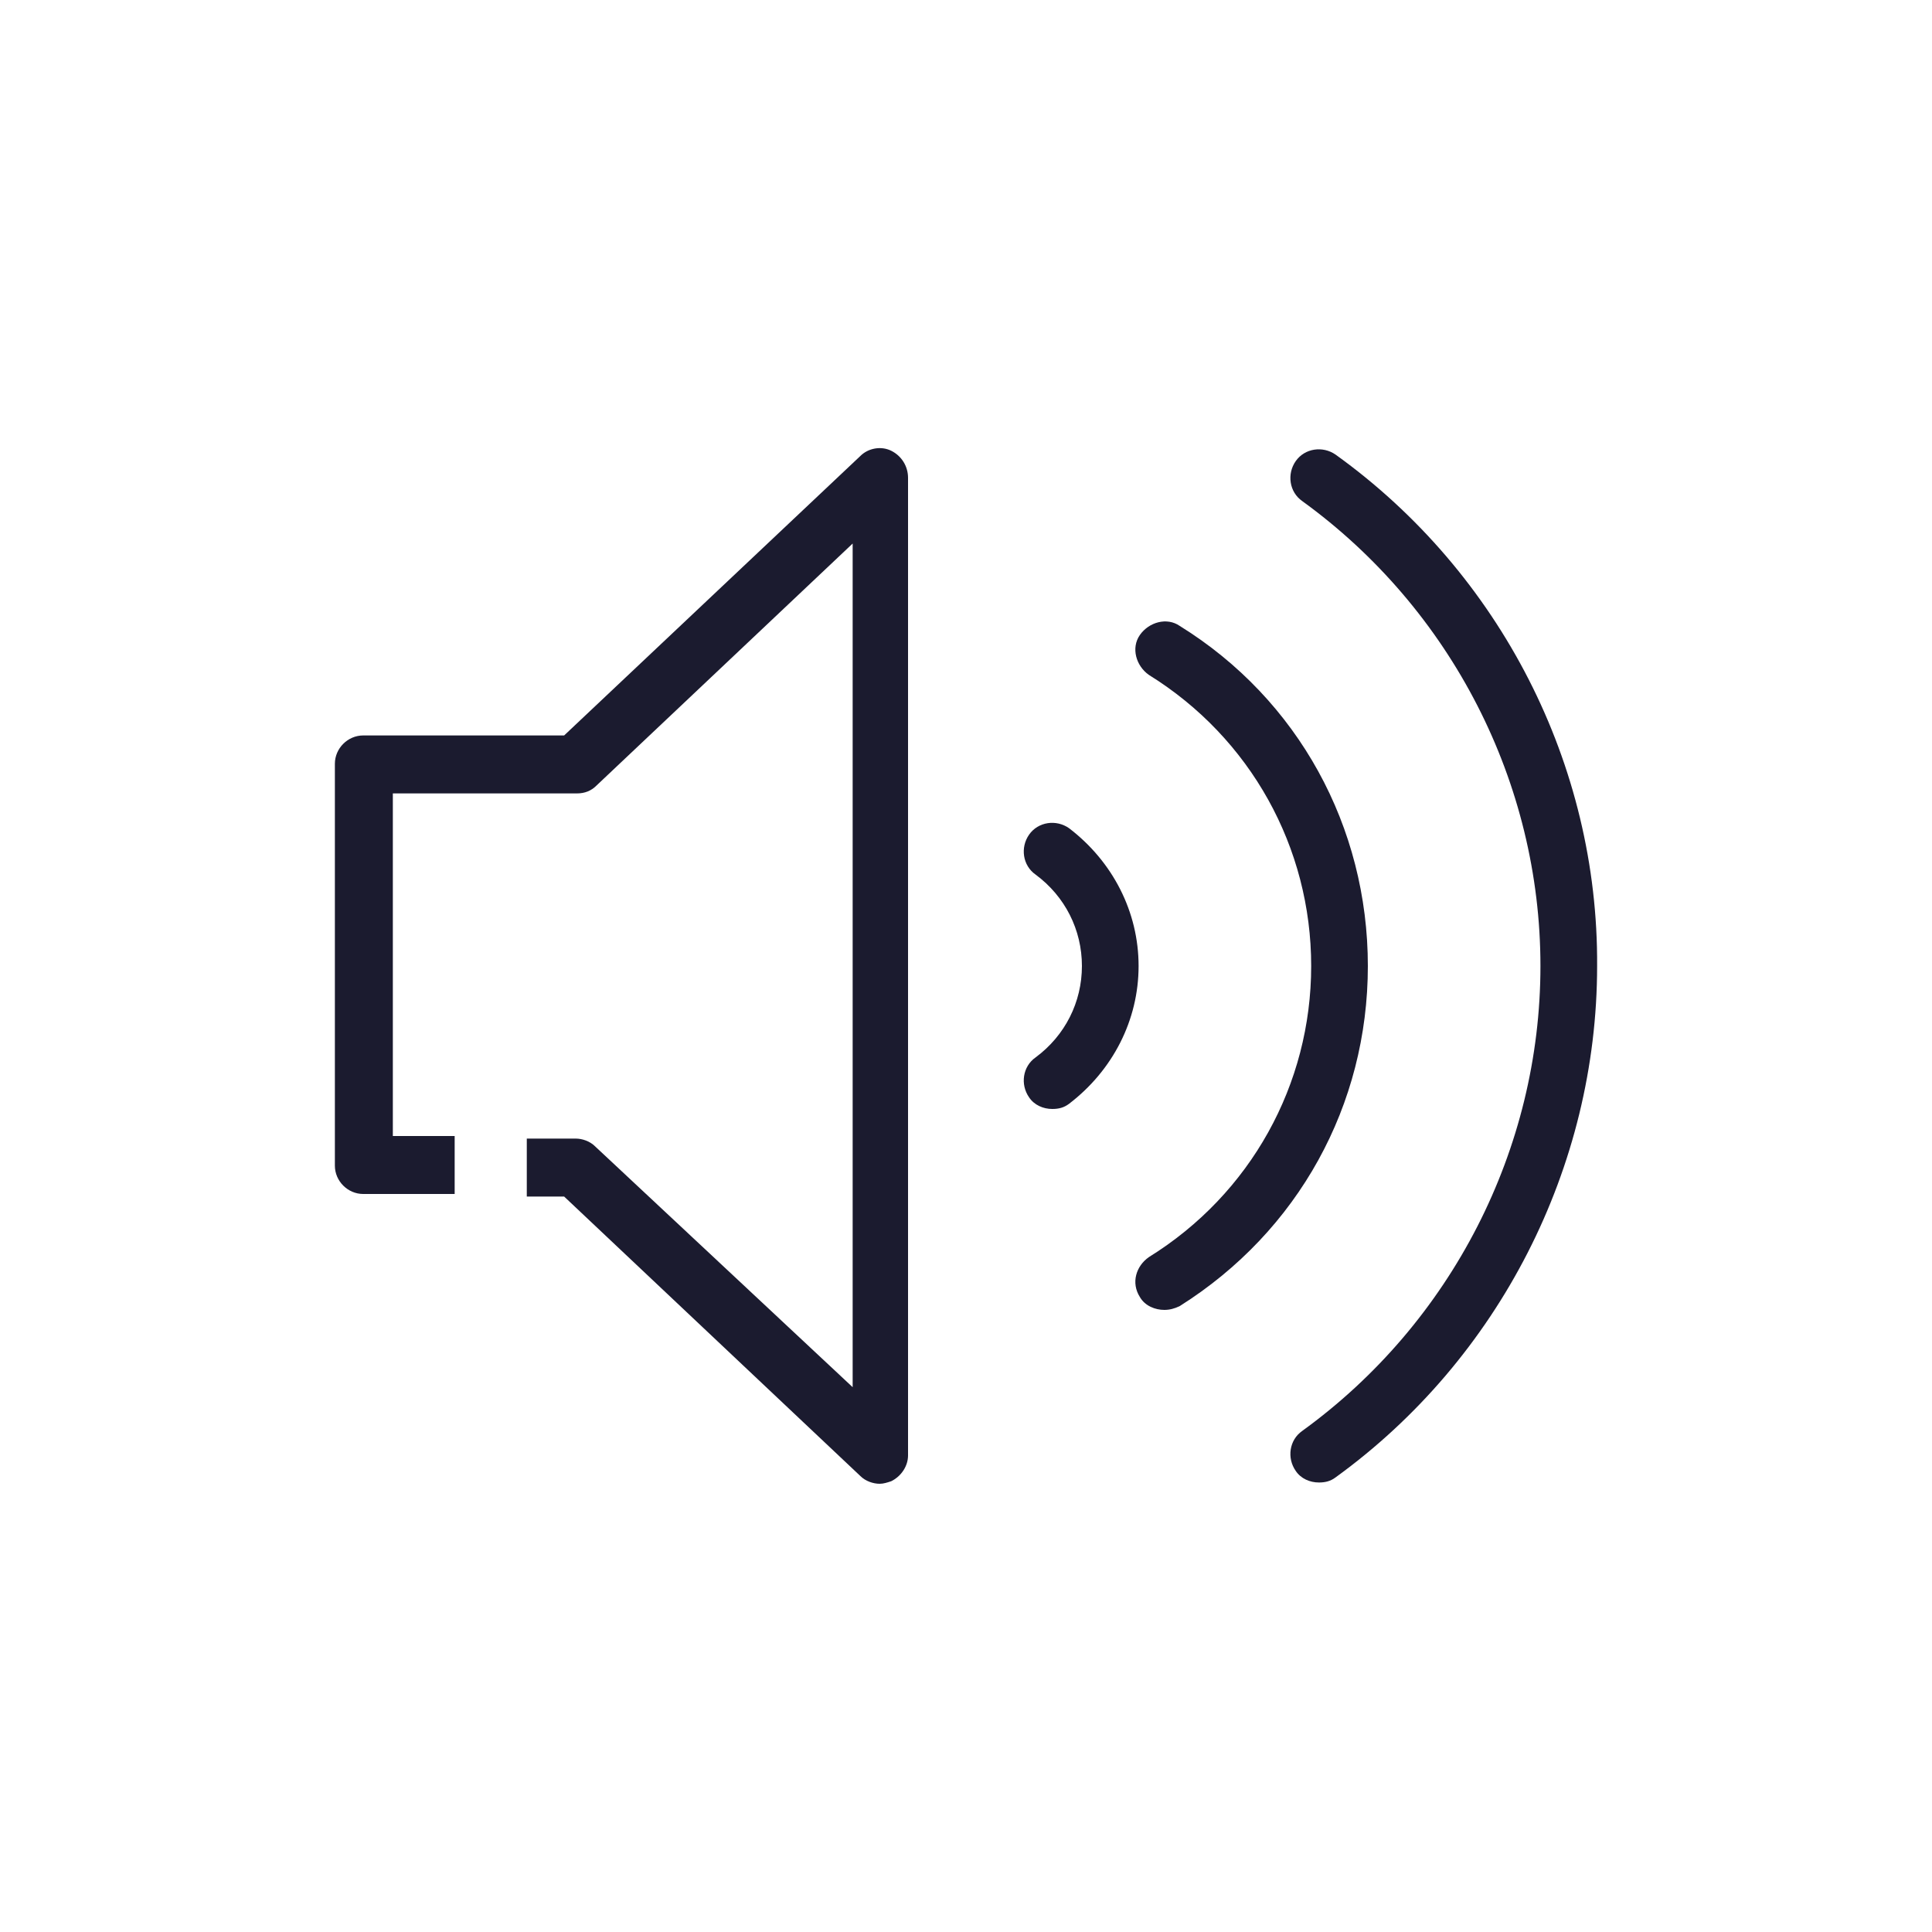
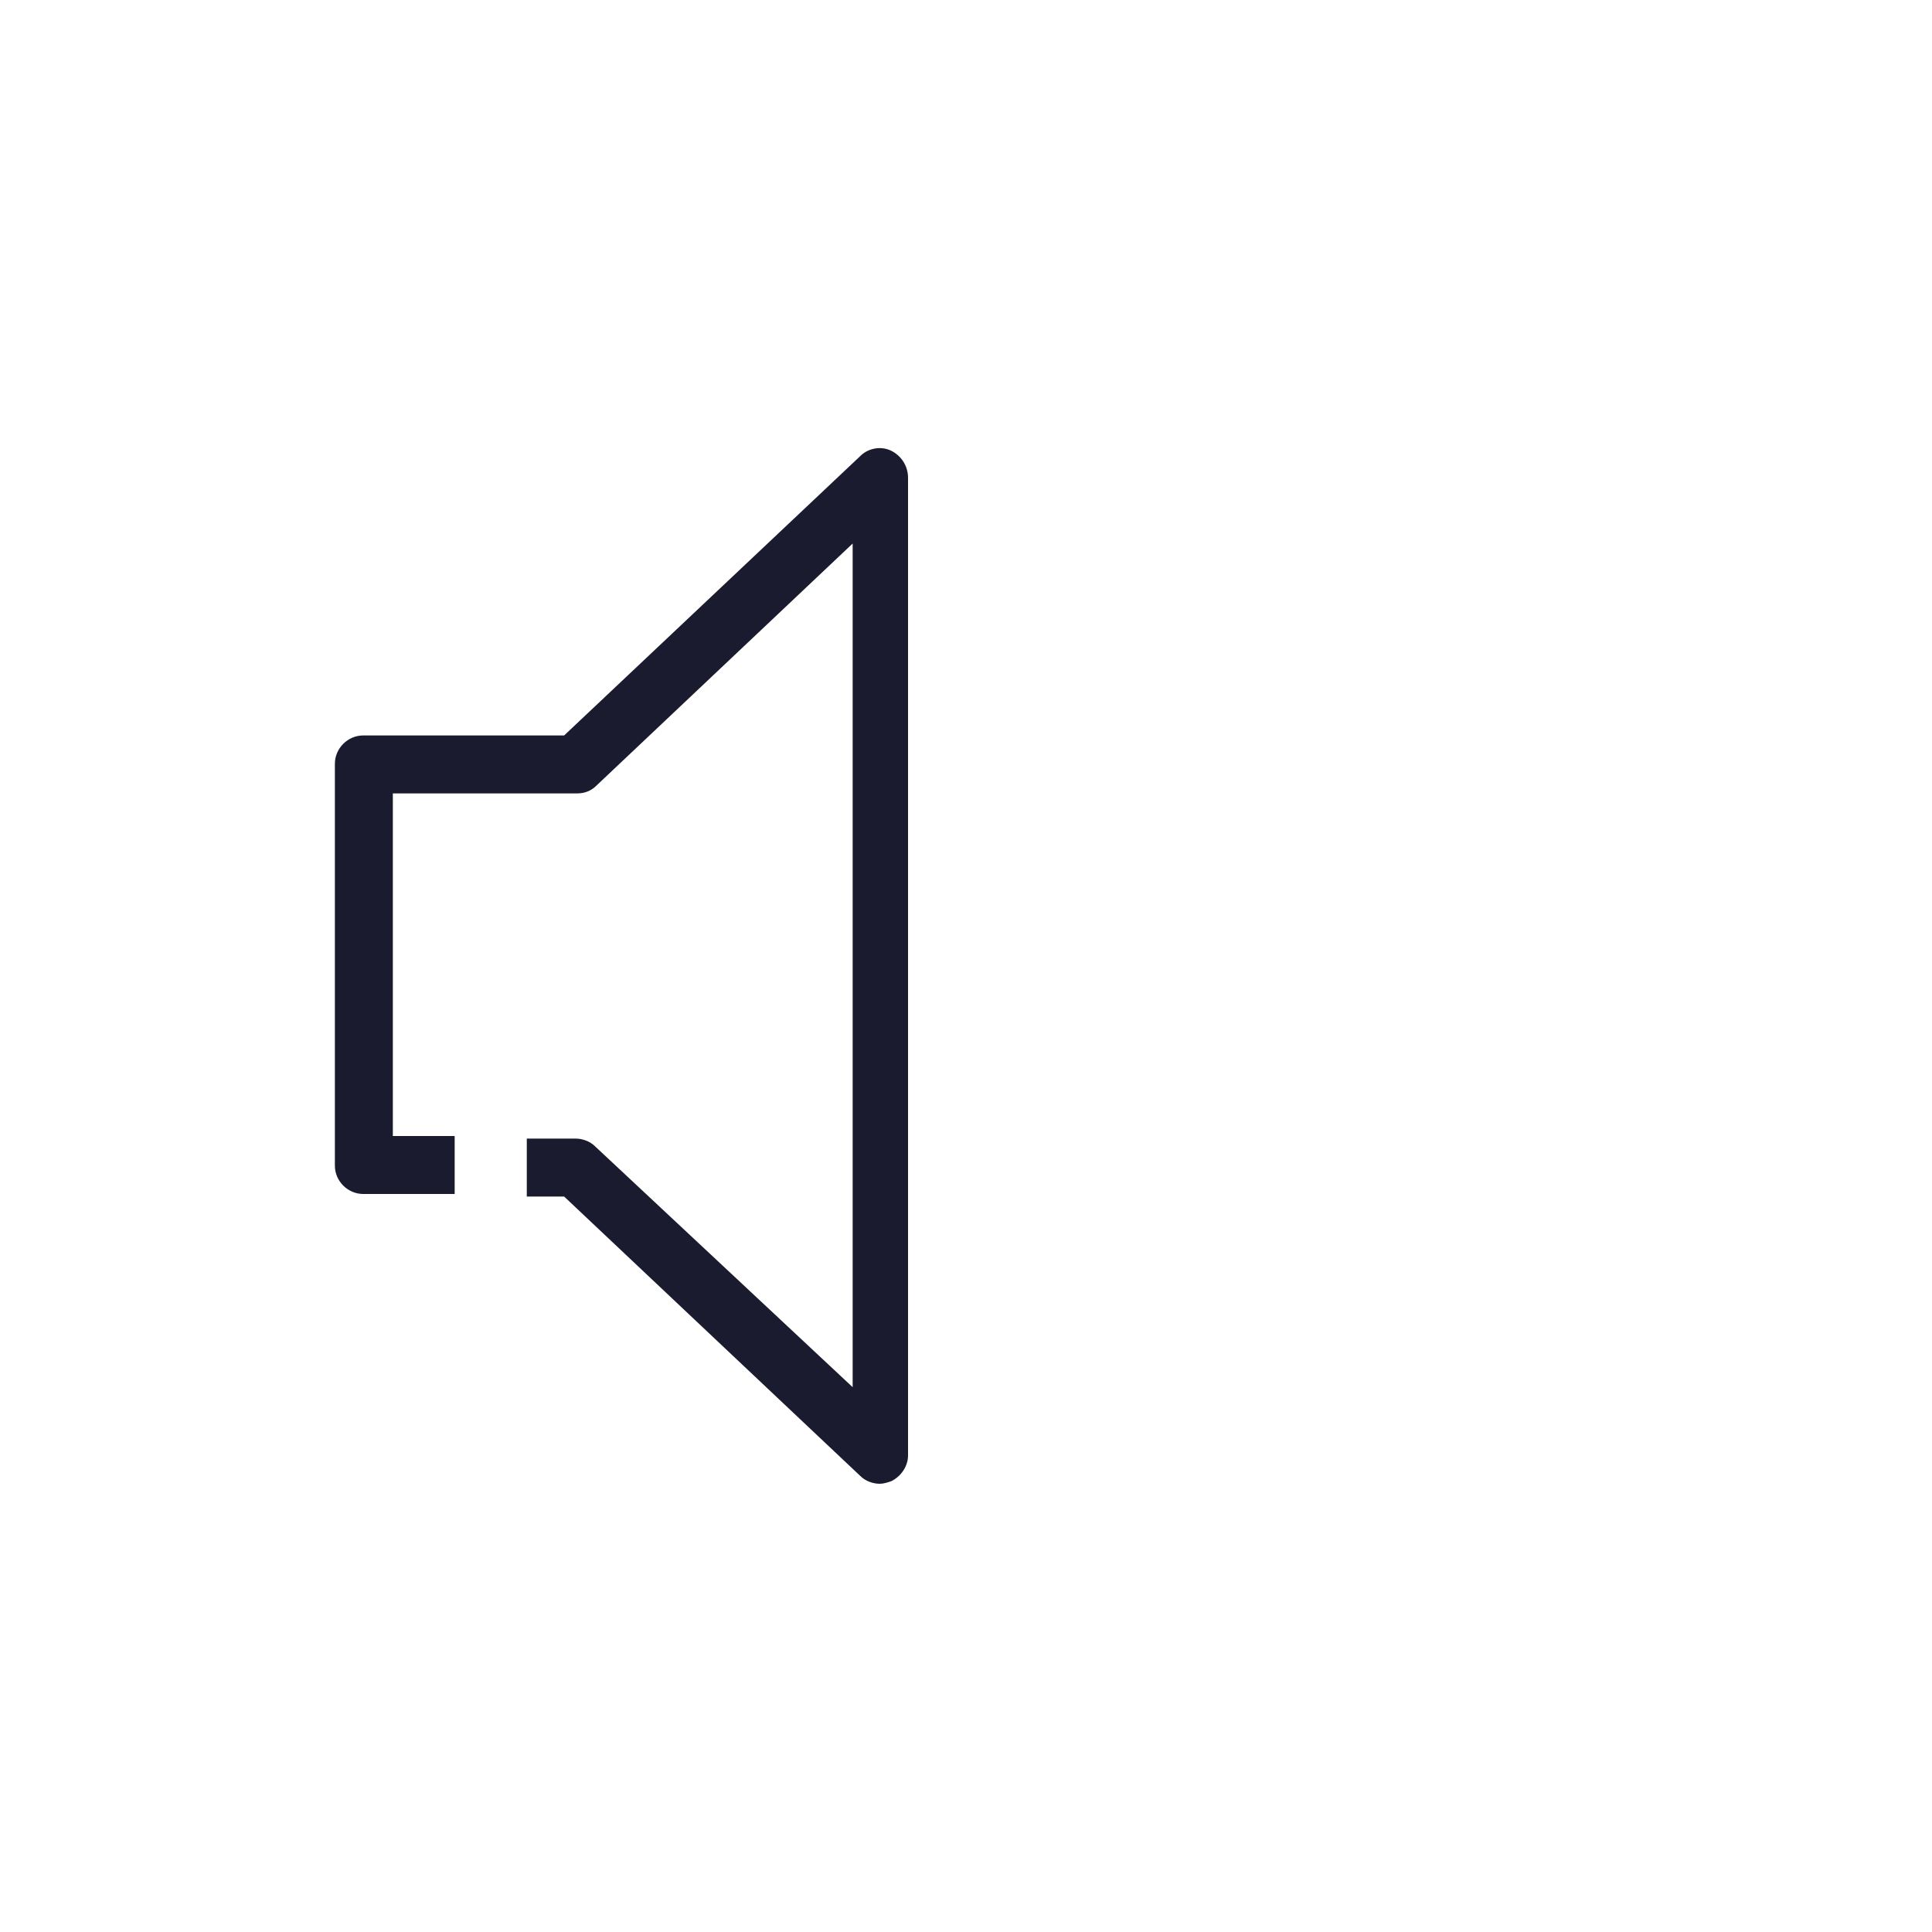
<svg xmlns="http://www.w3.org/2000/svg" version="1.1" id="Ebene_1" x="0px" y="0px" viewBox="0 0 150 150" style="enable-background:new 0 0 150 150;" xml:space="preserve">
  <style type="text/css">
	.st0{fill:#1B1B2F;}
	.st1{fill:#FFFFFF;}
	.st2{fill:none;}
</style>
  <g>
-     <path class="st2" d="M40.9,83.7v4.6h3.8c0.6,0,1.1,0.2,1.5,0.6l19.9,18.8V42.3L46.2,61c-0.4,0.4-1,0.6-1.5,0.6H30.4v26.8h4.8v-4.6   H40.9z" />
    <path class="st0" d="M69.2,35c-0.8-0.4-1.8-0.2-2.4,0.4l-23,21.7H28.2c-1.2,0-2.2,1-2.2,2.2v31.2c0,1.2,1,2.2,2.2,2.2h7.1v-4.5   h-4.8V61.6h14.3c0.6,0,1.1-0.2,1.5-0.6l19.9-18.8v65.5L46.2,89c-0.4-0.4-1-0.6-1.5-0.6h-3.8v4.5h2.9l23,21.7c0.4,0.4,1,0.6,1.5,0.6   c0.3,0,0.6-0.1,0.9-0.2c0.8-0.4,1.3-1.2,1.3-2V37.1C70.5,36.2,70,35.4,69.2,35z" />
-     <path class="st0" d="M103.7,35.3c-1-0.7-2.4-0.5-3.1,0.5c-0.7,1-0.5,2.4,0.5,3.1c11.6,8.4,18.5,21.9,18.5,36.1s-6.9,27.7-18.5,36.1   c-1,0.7-1.2,2.1-0.5,3.1c0.4,0.6,1.1,0.9,1.8,0.9c0.5,0,0.9-0.1,1.3-0.4c12.7-9.2,20.3-24.1,20.3-39.7   C124.1,59.4,116.5,44.5,103.7,35.3z" />
-     <path class="st0" d="M91.6,48.6c-1-0.7-2.4-0.3-3.1,0.7c-0.7,1-0.3,2.4,0.7,3.1c7.9,4.9,12.6,13.4,12.6,22.6   c0,9.2-4.7,17.7-12.6,22.6c-1,0.7-1.4,2-0.7,3.1c0.4,0.7,1.2,1,1.9,1c0.4,0,0.8-0.1,1.2-0.3c9.2-5.8,14.6-15.6,14.6-26.4   S100.8,54.3,91.6,48.6z" />
-     <path class="st0" d="M83,64.3c-1-0.7-2.4-0.5-3.1,0.5c-0.7,1-0.5,2.4,0.5,3.1c2.3,1.7,3.6,4.3,3.6,7.1c0,2.8-1.3,5.4-3.6,7.1   c-1,0.7-1.2,2.1-0.5,3.1c0.4,0.6,1.1,0.9,1.8,0.9c0.5,0,0.9-0.1,1.3-0.4c3.4-2.6,5.4-6.5,5.4-10.7S86.4,66.9,83,64.3z" />
  </g>
</svg>